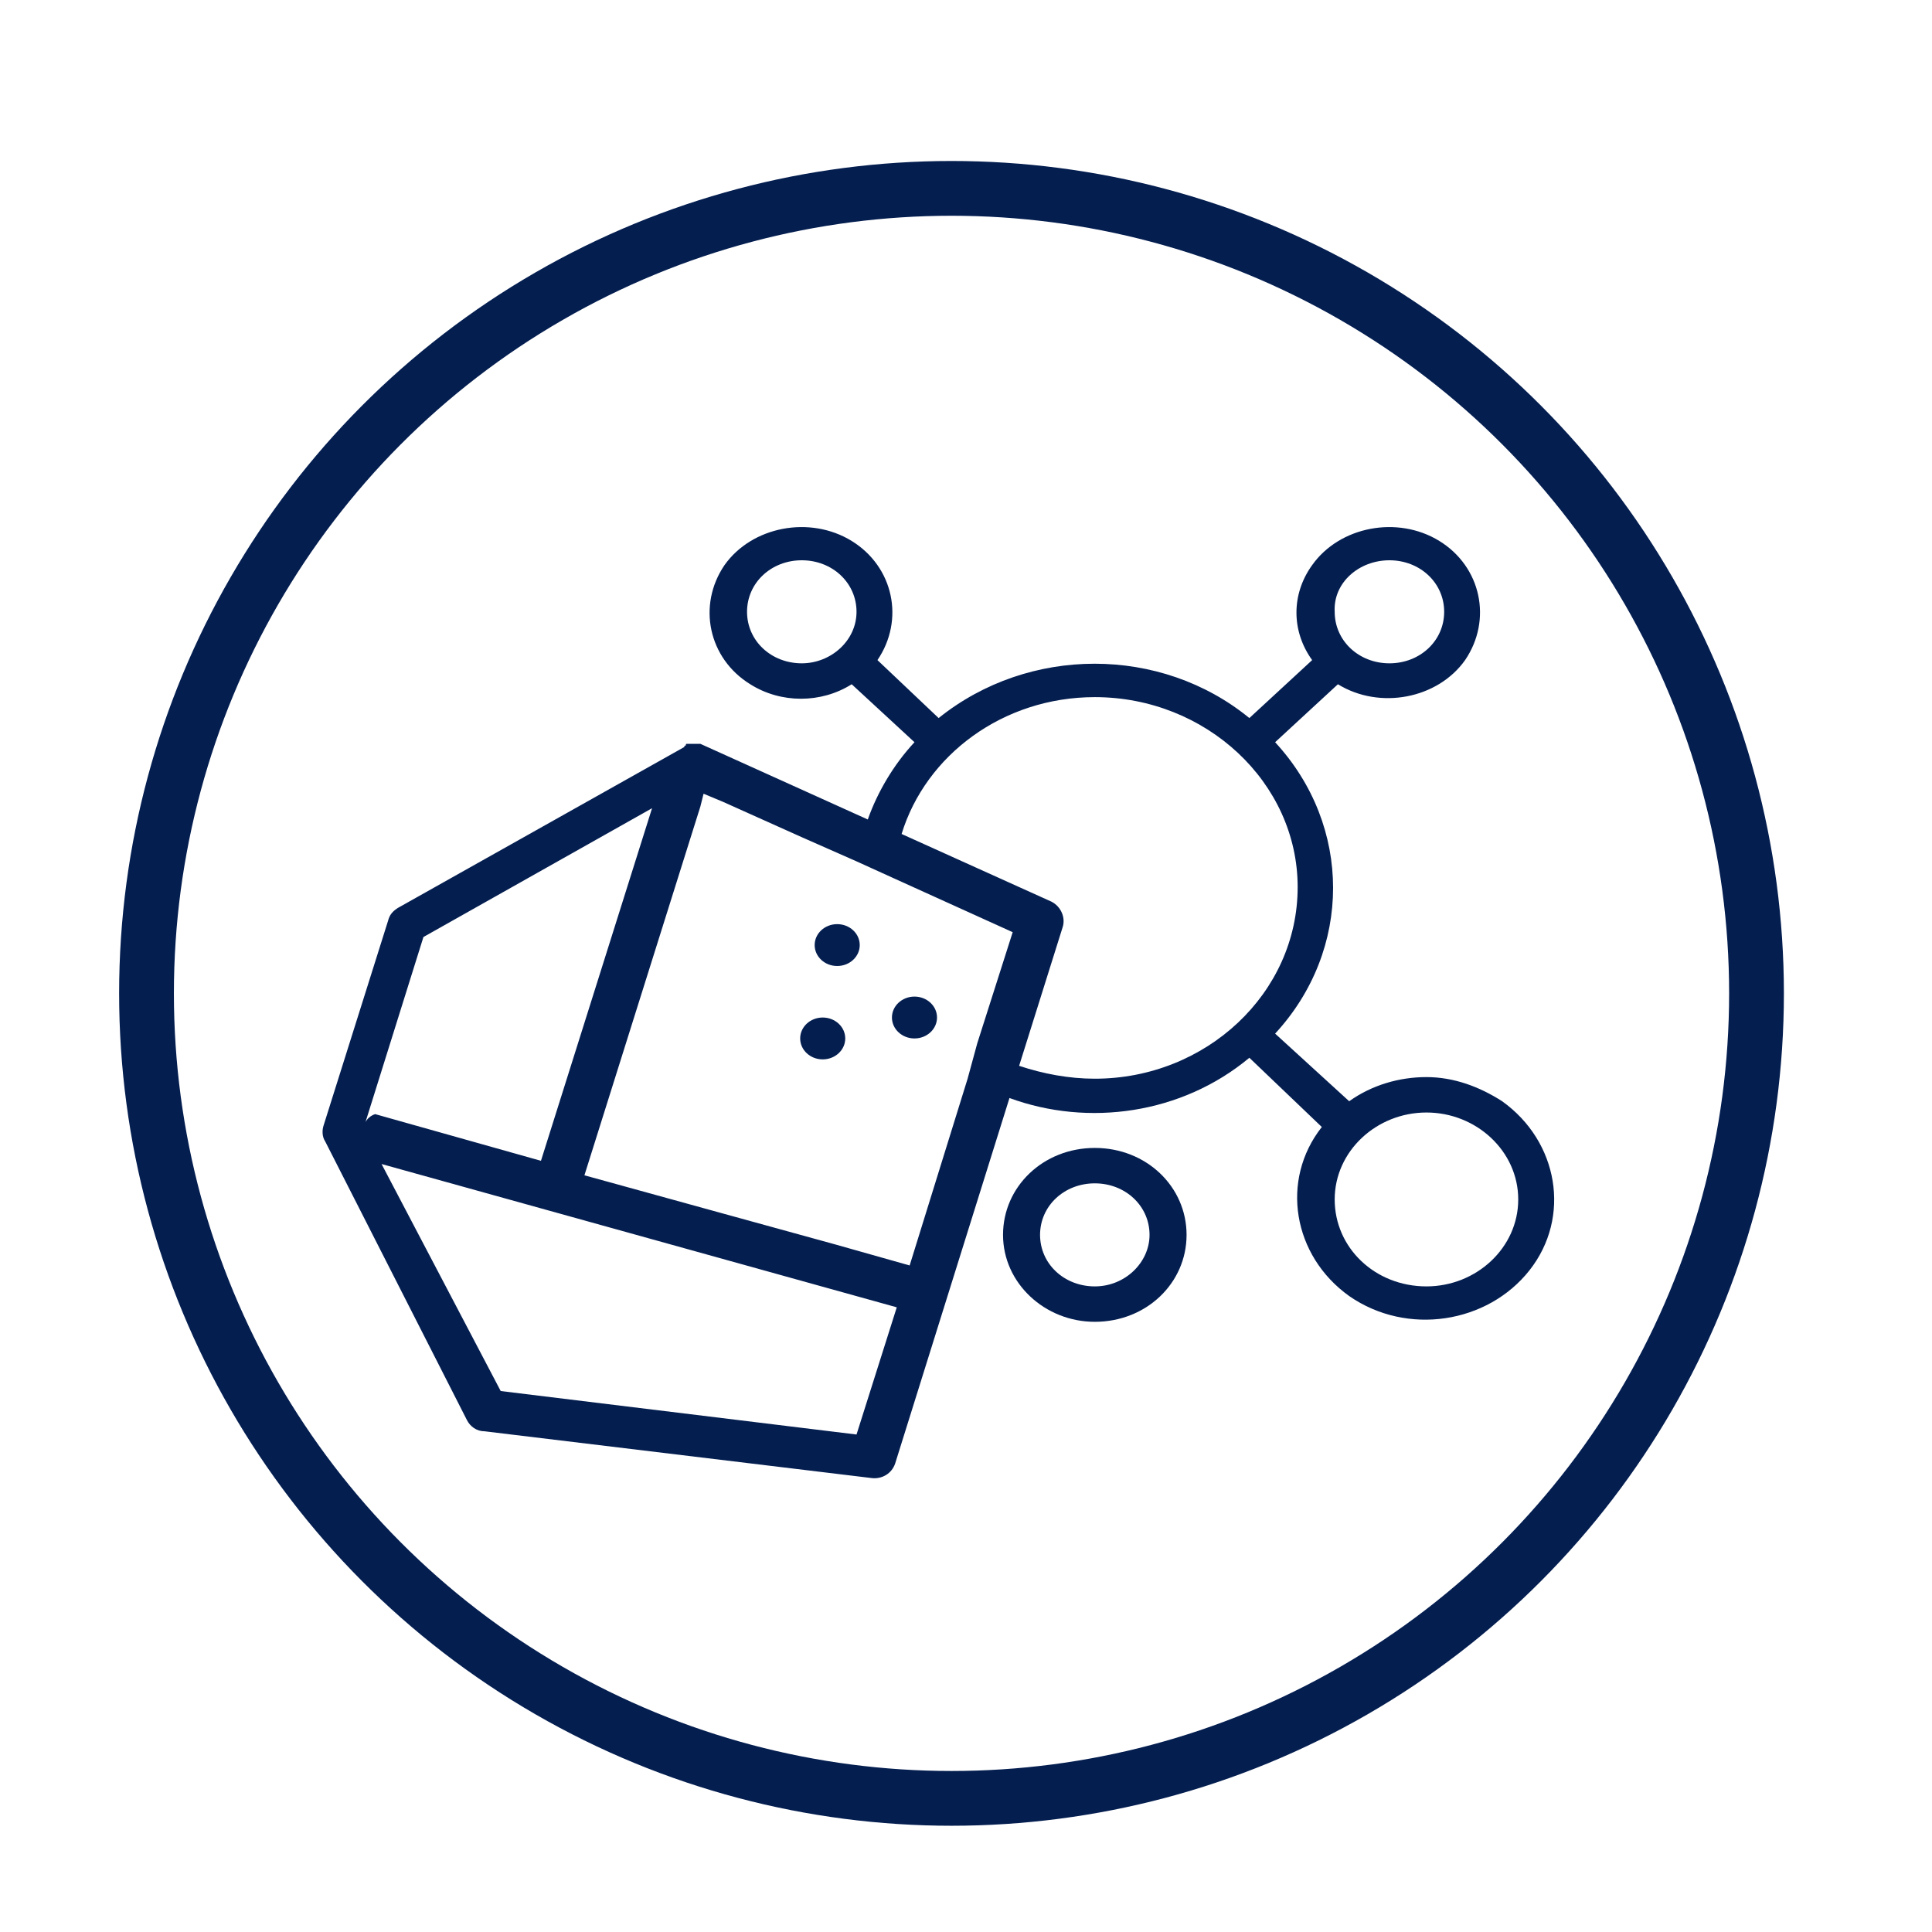
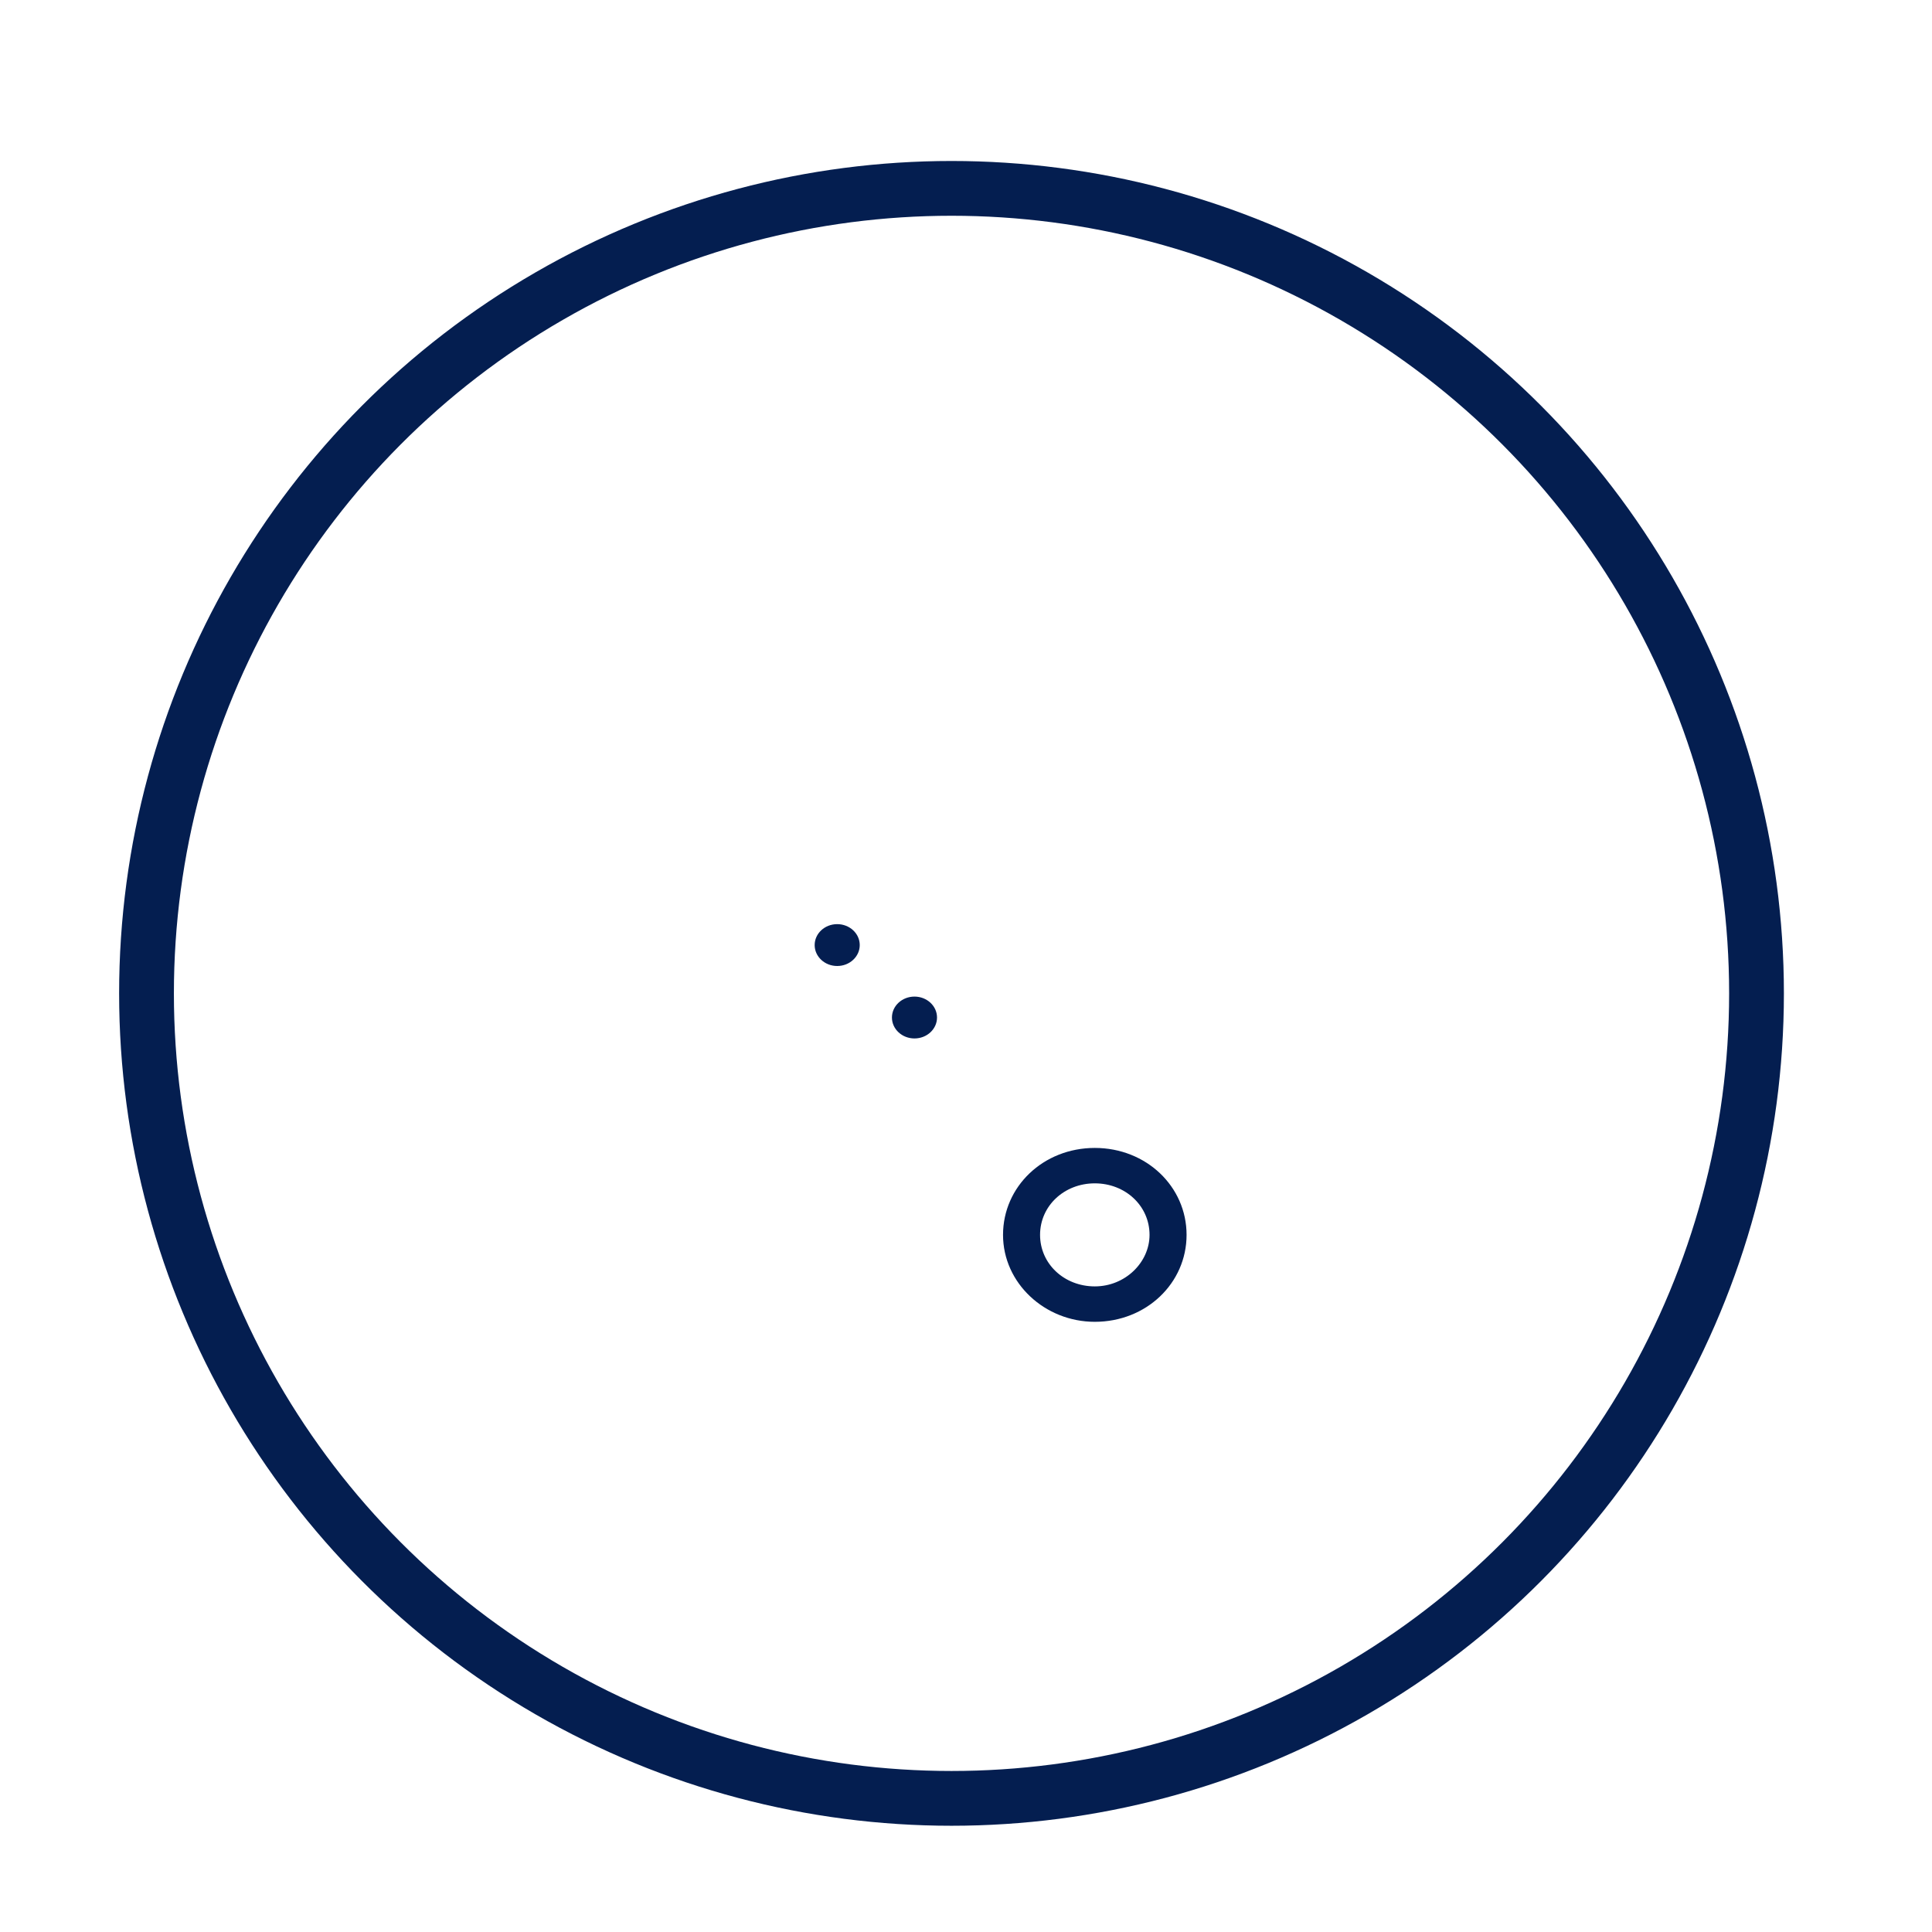
<svg xmlns="http://www.w3.org/2000/svg" version="1.1" x="0px" y="0px" viewBox="0 0 120 120" style="enable-background:new 0 0 120 120;" xml:space="preserve">
  <style type="text/css">
	.st0{fill:none;stroke:#041E50;stroke-width:3.402;stroke-miterlimit:10;}
	.st1{fill:#041E50;}
</style>
  <g id="aro">
    <circle class="st0" cx="59.1" cy="61.7" r="50" />
    <g>
      <g>
        <ellipse class="st1" cx="52" cy="58.7" rx="1.4" ry="1.3" />
        <ellipse class="st1" cx="56.8" cy="63.2" rx="1.4" ry="1.3" />
-         <path class="st1" d="M93.3,68.4c-1.4-0.9-3-1.5-4.7-1.5c-1.7,0-3.4,0.5-4.8,1.5l-4.6-4.2c4.8-5.2,4.8-12.9,0-18.1l3.9-3.6     c2.6,1.6,6.2,0.9,7.9-1.5c1.7-2.5,1-5.8-1.6-7.4c-2.6-1.6-6.2-0.9-7.9,1.5c-1.3,1.8-1.3,4.1,0,5.9l-3.9,3.6     c-5.5-4.5-13.7-4.5-19.3,0L54.5,41c1.7-2.5,1-5.8-1.6-7.4c-2.6-1.6-6.2-0.9-7.9,1.5c-1.7,2.5-1,5.8,1.6,7.4     c1.9,1.2,4.4,1.2,6.3,0l3.9,3.6c-1.3,1.4-2.3,3.1-2.9,4.8l-10.4-4.7c0,0,0,0,0,0c0,0-0.1,0-0.1,0c0,0,0,0-0.1,0c0,0,0,0,0,0     c0,0-0.1,0-0.1,0c0,0,0,0,0,0c-0.1,0-0.1,0-0.2,0c0,0,0,0,0,0c0,0-0.1,0-0.1,0c0,0,0,0,0,0c0,0-0.1,0-0.1,0c0,0,0,0,0,0     c0,0-0.1,0-0.1,0c0,0,0,0,0,0c-0.1,0-0.1,0-0.1,0.1c0,0,0,0,0,0c0,0-0.1,0-0.1,0.1c0,0,0,0,0,0l-17.8,10     c-0.3,0.2-0.5,0.4-0.6,0.8l-4,12.7c-0.1,0.3-0.1,0.7,0.1,1L29,88.2c0.2,0.4,0.6,0.7,1.1,0.7l24,2.9c0.7,0.1,1.3-0.3,1.5-0.9     l7.1-22.7c4.9,1.8,10.7,1,14.9-2.5l4.5,4.3c-2.6,3.3-1.8,8,1.7,10.5c3.6,2.5,8.6,1.7,11.2-1.6C97.6,75.6,96.8,70.9,93.3,68.4z      M86.3,34.8c1.9,0,3.4,1.4,3.4,3.2c0,1.8-1.5,3.2-3.4,3.2c-1.9,0-3.4-1.4-3.4-3.2C82.8,36.2,84.4,34.8,86.3,34.8z M49.8,41.2     c-1.9,0-3.4-1.4-3.4-3.2c0-1.8,1.5-3.2,3.4-3.2s3.4,1.4,3.4,3.2C53.2,39.8,51.6,41.2,49.8,41.2z M22.7,69.7l3.6-11.5l14.2-8     l-6.9,21.9l-10.3-2.9C23,69.3,22.8,69.5,22.7,69.7z M53.2,89.1l-22.1-2.7l-7.4-14.1l32,8.9L53.2,89.1z M56.5,78.6l-4.6-1.3     L45,75.4L36.3,73l7.2-22.9l0.2-0.8l1.2,0.5l4.9,2.2l3.4,1.5l2.2,1l7.5,3.4l-2.2,6.9L60.1,67L56.5,78.6z M68,67     c-1.6,0-3.2-0.3-4.7-0.8l2.7-8.6c0.2-0.6-0.1-1.3-0.7-1.6L56,51.8c1.5-4.9,6.3-8.5,12-8.5c6.9,0,12.6,5.3,12.6,11.8     C80.6,61.7,74.9,67,68,67z M88.6,79.9c-3.2,0-5.7-2.4-5.7-5.4s2.6-5.4,5.7-5.4s5.7,2.4,5.7,5.4S91.7,79.9,88.6,79.9z" />
        <path class="st1" d="M68,71.3c-3.2,0-5.7,2.4-5.7,5.4c0,3,2.6,5.4,5.7,5.4c3.2,0,5.7-2.4,5.7-5.4C73.7,73.7,71.2,71.3,68,71.3z      M68,79.9c-1.9,0-3.4-1.4-3.4-3.2c0-1.8,1.5-3.2,3.4-3.2c1.9,0,3.4,1.4,3.4,3.2C71.4,78.4,69.9,79.9,68,79.9z" />
      </g>
-       <ellipse class="st1" cx="51.1" cy="64.5" rx="1.4" ry="1.3" />
    </g>
  </g>
  <g id="meltblown">
</g>
</svg>